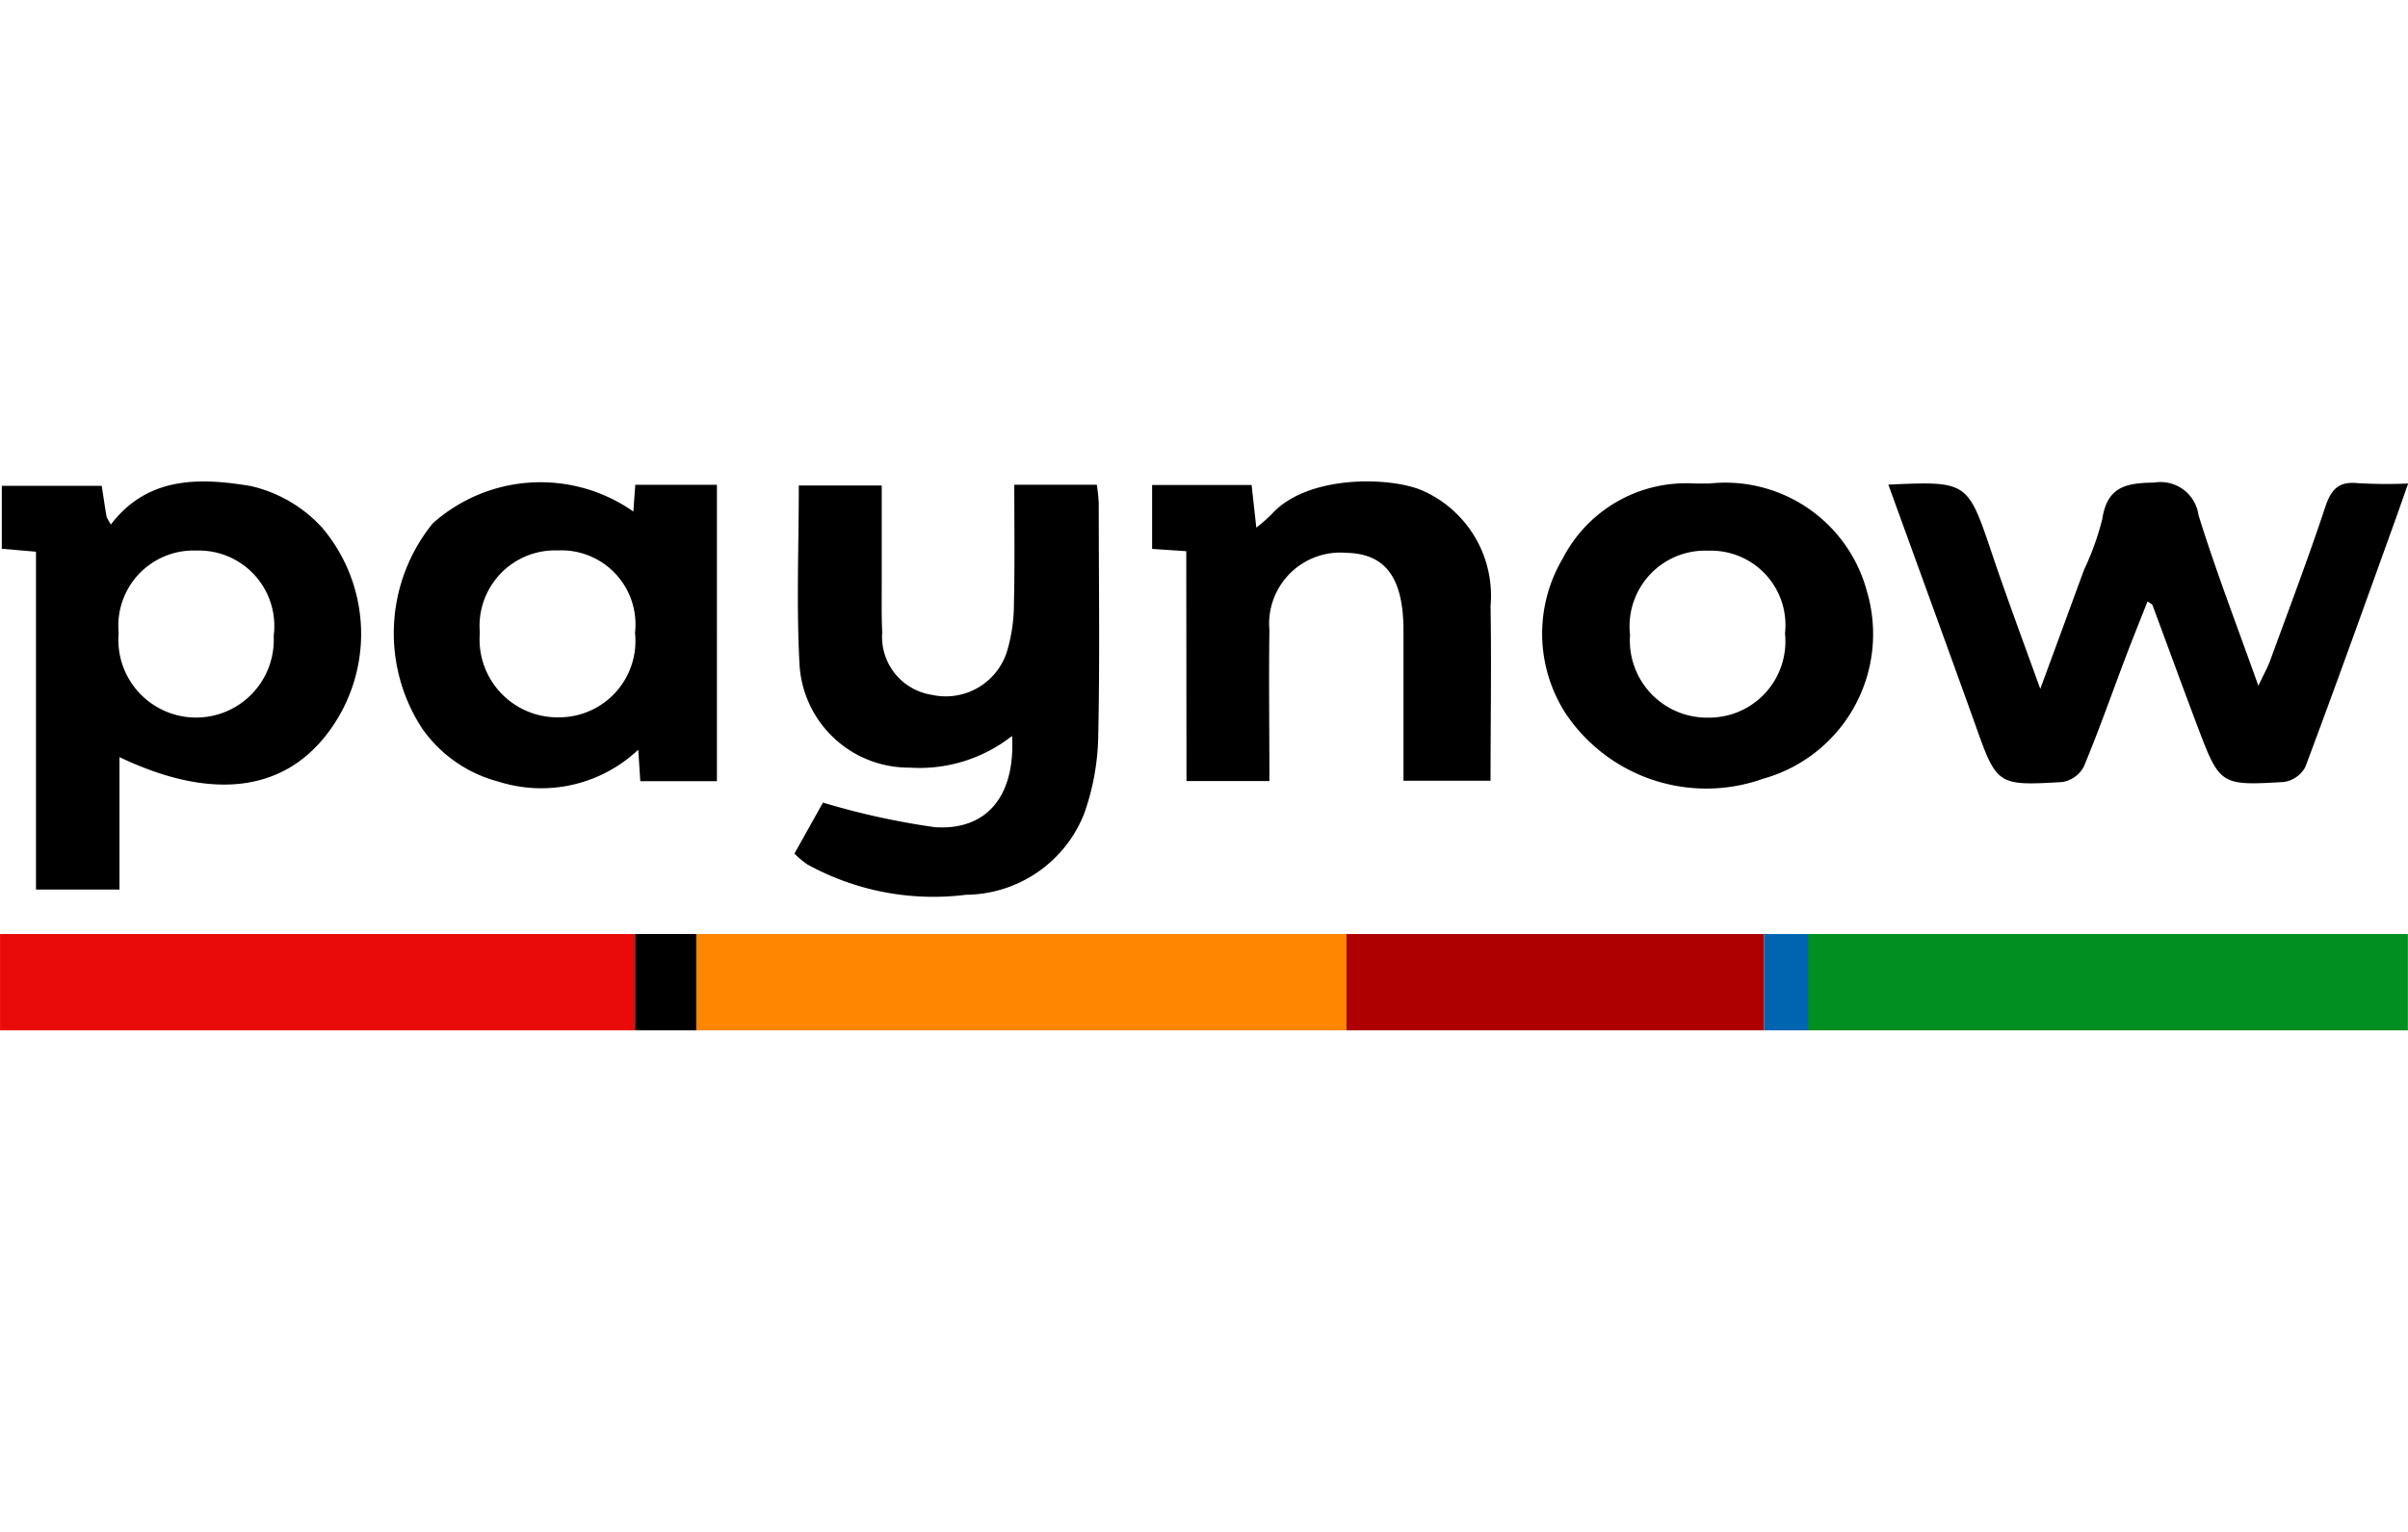
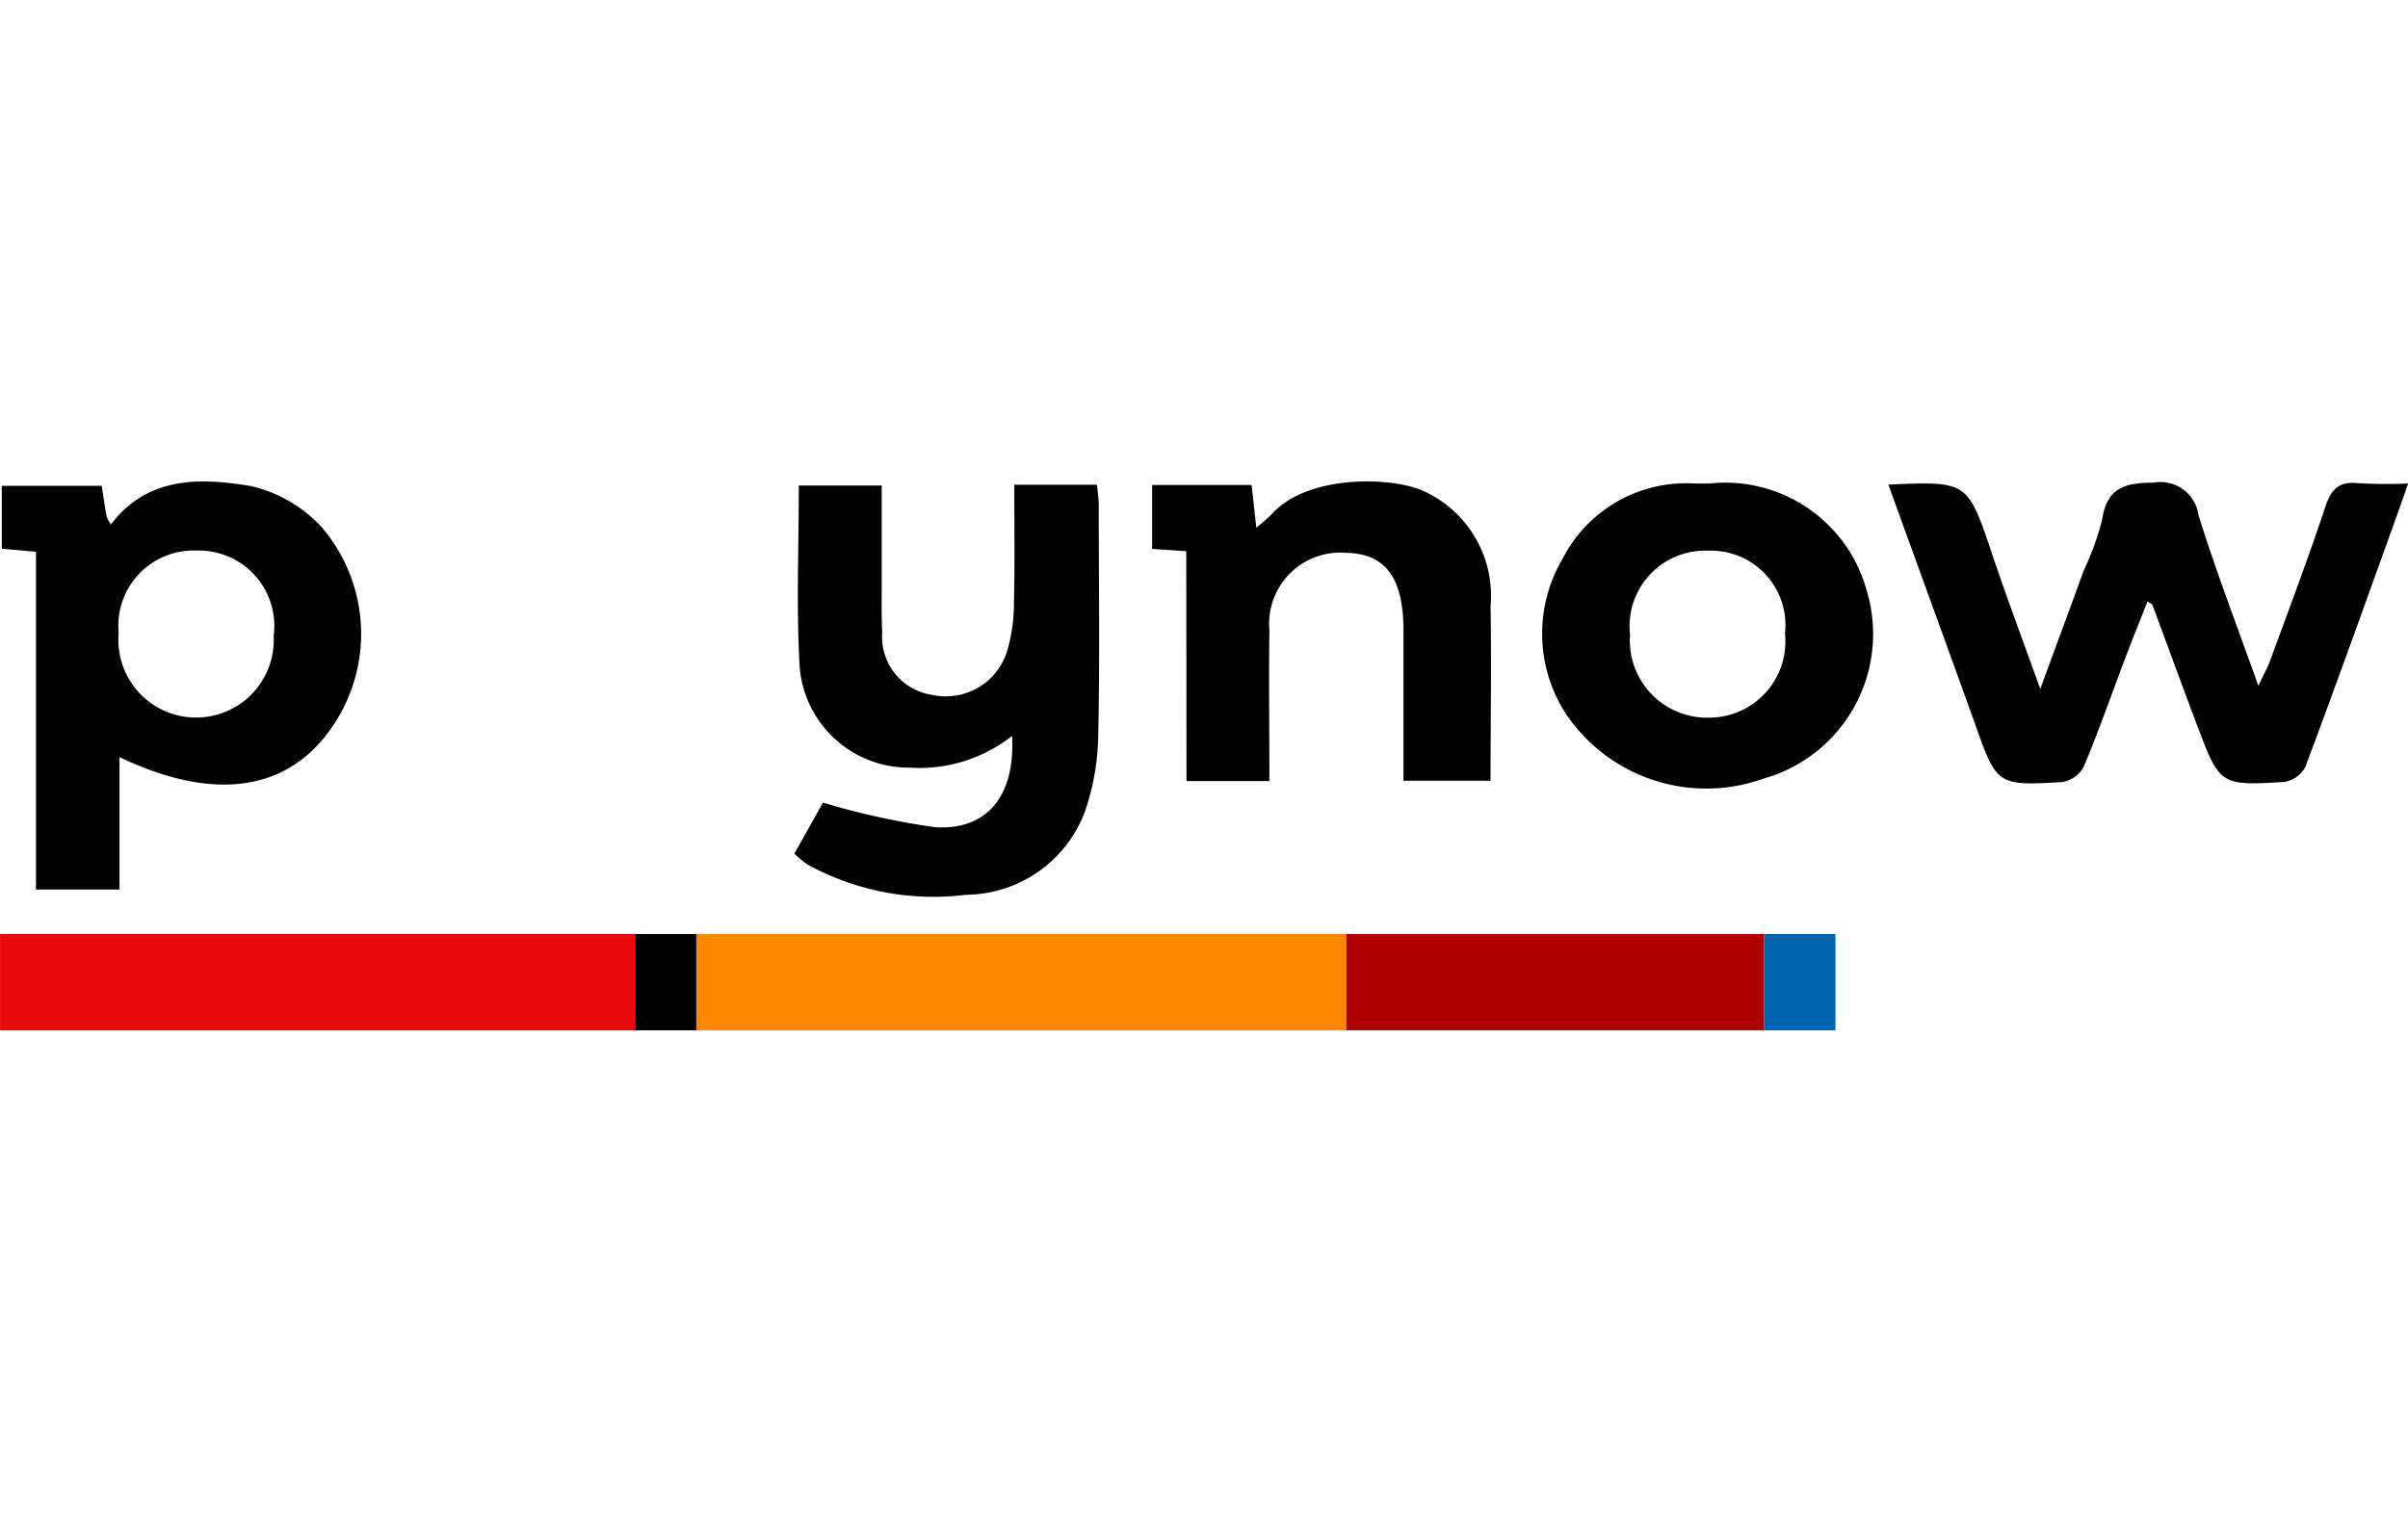
<svg xmlns="http://www.w3.org/2000/svg" width="55" height="35" viewBox="0 0 55 35">
  <g id="paynow" transform="translate(-2.999 12.735)">
    <rect id="_55x35" data-name="55x35" width="55" height="35" transform="translate(2.999 -12.735)" fill="#fff" opacity="0" />
    <g id="Group_504" data-name="Group 504" transform="translate(0 -0.472)">
      <path id="Path_873" data-name="Path 873" d="M3,90.553v-2.2H17.5v2.2Z" transform="translate(0 -79.276)" fill="#e90a0a" />
      <path id="Path_874" data-name="Path 874" d="M126.107,90.553v-2.2h1.4v2.2Z" transform="translate(-108.604 -79.276)" />
      <path id="Path_875" data-name="Path 875" d="M138,90.553v-2.2h14.845v2.2Z" transform="translate(-119.096 -79.276)" fill="#ff8600" />
      <path id="Path_876" data-name="Path 876" d="M264,90.553v-2.2h9.543v2.2Z" transform="translate(-230.251 -79.276)" fill="#ae0000" />
      <path id="Path_877" data-name="Path 877" d="M345,90.553v-2.2h1.629v2.2Z" transform="translate(-301.708 -79.276)" fill="#0065b1" />
-       <path id="Path_878" data-name="Path 878" d="M353.524,90.553v-2.2h13.7v2.2Z" transform="translate(-309.228 -79.276)" fill="#008f20" />
      <path id="Path_879" data-name="Path 879" d="M369.1.827c1.818-.08,1.809-.077,2.37,1.586.33.979.691,1.947,1.1,3.081.369-1,.685-1.863,1-2.722a6.227,6.227,0,0,0,.416-1.157c.112-.738.537-.826,1.184-.834a.875.875,0,0,1,1.014.742c.392,1.263.869,2.5,1.367,3.9.134-.283.213-.421.267-.569.428-1.172.872-2.34,1.264-3.524.134-.4.31-.582.743-.536a11.441,11.441,0,0,0,1.147.008c-.117.333-.219.629-.326.924-.668,1.853-1.33,3.708-2.022,5.552a.669.669,0,0,1-.486.343c-1.464.086-1.468.076-1.991-1.308-.344-.911-.677-1.826-1.016-2.739-.006-.015-.031-.023-.111-.078-.171.433-.34.851-.5,1.272-.317.836-.612,1.681-.957,2.506a.684.684,0,0,1-.487.348c-1.5.089-1.5.076-2.007-1.358C370.424,4.469,369.769,2.675,369.1.827Z" transform="translate(-322.97 -2.018)" />
      <path id="Path_880" data-name="Path 880" d="M162.049,1.2h1.885a4.109,4.109,0,0,1,.044.43c0,1.787.027,3.574-.013,5.359a5.544,5.544,0,0,1-.317,1.717,2.927,2.927,0,0,1-2.7,1.862,5.971,5.971,0,0,1-3.627-.694,2.172,2.172,0,0,1-.294-.246l.652-1.166a17.163,17.163,0,0,0,2.557.562c1.2.08,1.839-.729,1.762-2.085a3.422,3.422,0,0,1-2.34.724A2.5,2.5,0,0,1,157.143,5.3c-.073-1.345-.016-2.7-.016-4.082h1.894c0,.8,0,1.576,0,2.355,0,.334-.005.668.011,1A1.341,1.341,0,0,0,160.165,6,1.466,1.466,0,0,0,161.9,4.948a3.837,3.837,0,0,0,.141-1.04C162.062,3.026,162.049,2.143,162.049,1.2Z" transform="translate(-135.883 -2.388)" />
      <path id="Path_881" data-name="Path 881" d="M5.63.662c.036.239.07.47.109.7a.95.95,0,0,0,.1.183C6.684.434,7.889.476,9.035.667a3.16,3.16,0,0,1,1.627.949,3.75,3.75,0,0,1,.112,4.718c-1.02,1.326-2.658,1.519-4.739.526V9.886H4.128V2.167L3.347,2.1V.662Zm.387,3.355a1.775,1.775,0,1,0,3.54.072A1.723,1.723,0,0,0,7.794,2.141,1.718,1.718,0,0,0,6.016,4.017Z" transform="translate(-0.307 -1.825)" />
-       <path id="Path_882" data-name="Path 882" d="M84.822,1.411,84.866.8h1.865V7.572H84.981l-.047-.719a3.227,3.227,0,0,1-3.189.73A3.082,3.082,0,0,1,80,6.371a3.983,3.983,0,0,1,.239-4.688A3.693,3.693,0,0,1,84.822,1.411Zm.038,2.772A1.691,1.691,0,0,0,83.1,2.3a1.725,1.725,0,0,0-1.784,1.878,1.78,1.78,0,0,0,1.811,1.935A1.744,1.744,0,0,0,84.86,4.183Z" transform="translate(-67.357 -1.987)" />
      <path id="Path_883" data-name="Path 883" d="M227.139,2.16l-.78-.052V.647h2.272l.108.975a4.055,4.055,0,0,0,.344-.3c.8-.9,2.665-.871,3.43-.556a2.626,2.626,0,0,1,1.576,2.648c.022,1.314,0,2.628,0,3.99H232.1V4.438c0-.177,0-.353,0-.53-.016-1.159-.425-1.693-1.31-1.711a1.627,1.627,0,0,0-1.752,1.768c-.016,1.136,0,2.271,0,3.447h-1.894Z" transform="translate(-197.045 -1.83)" />
      <path id="Path_884" data-name="Path 884" d="M305.811.865a3.35,3.35,0,0,1,3.6,2.465,3.432,3.432,0,0,1-2.368,4.279,3.865,3.865,0,0,1-4.529-1.514,3.369,3.369,0,0,1-.05-3.519A3.168,3.168,0,0,1,305.458.864C305.576.866,305.693.865,305.811.865Zm1.728,3.427A1.7,1.7,0,0,0,305.793,2.4,1.727,1.727,0,0,0,304,4.322a1.763,1.763,0,0,0,1.793,1.892A1.741,1.741,0,0,0,307.539,4.291Z" transform="translate(-263.77 -2.081)" />
    </g>
  </g>
</svg>